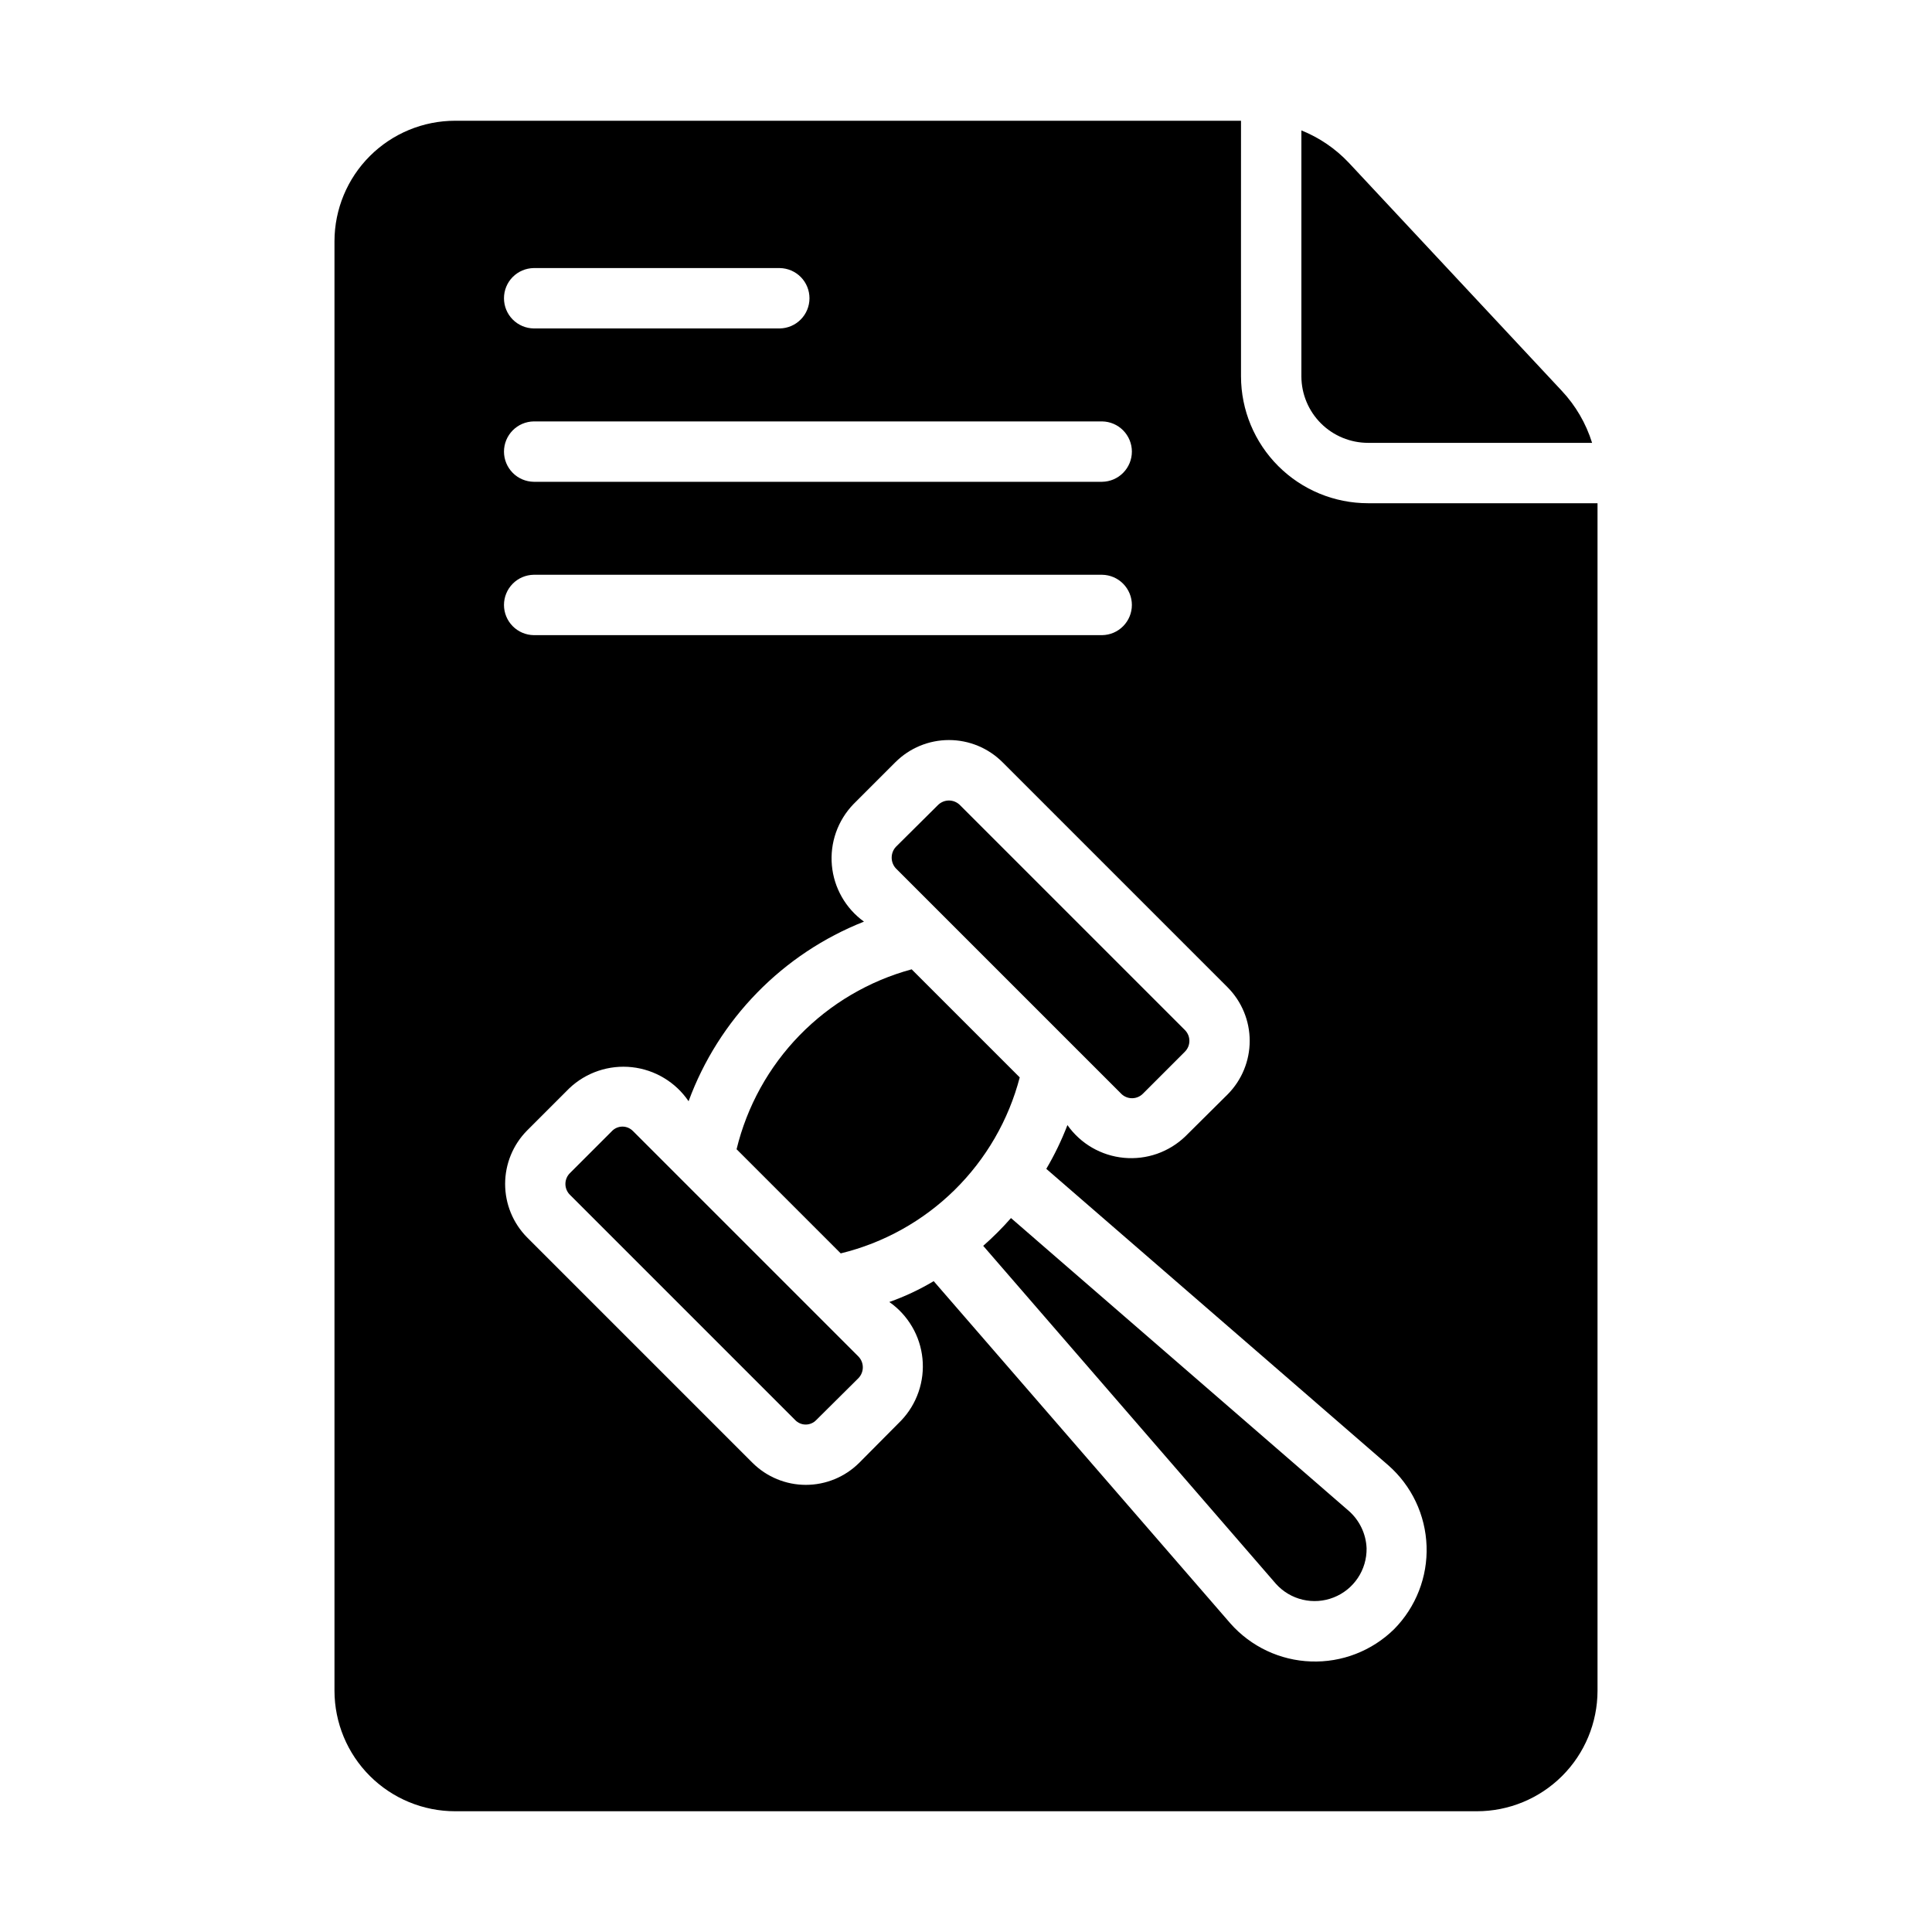
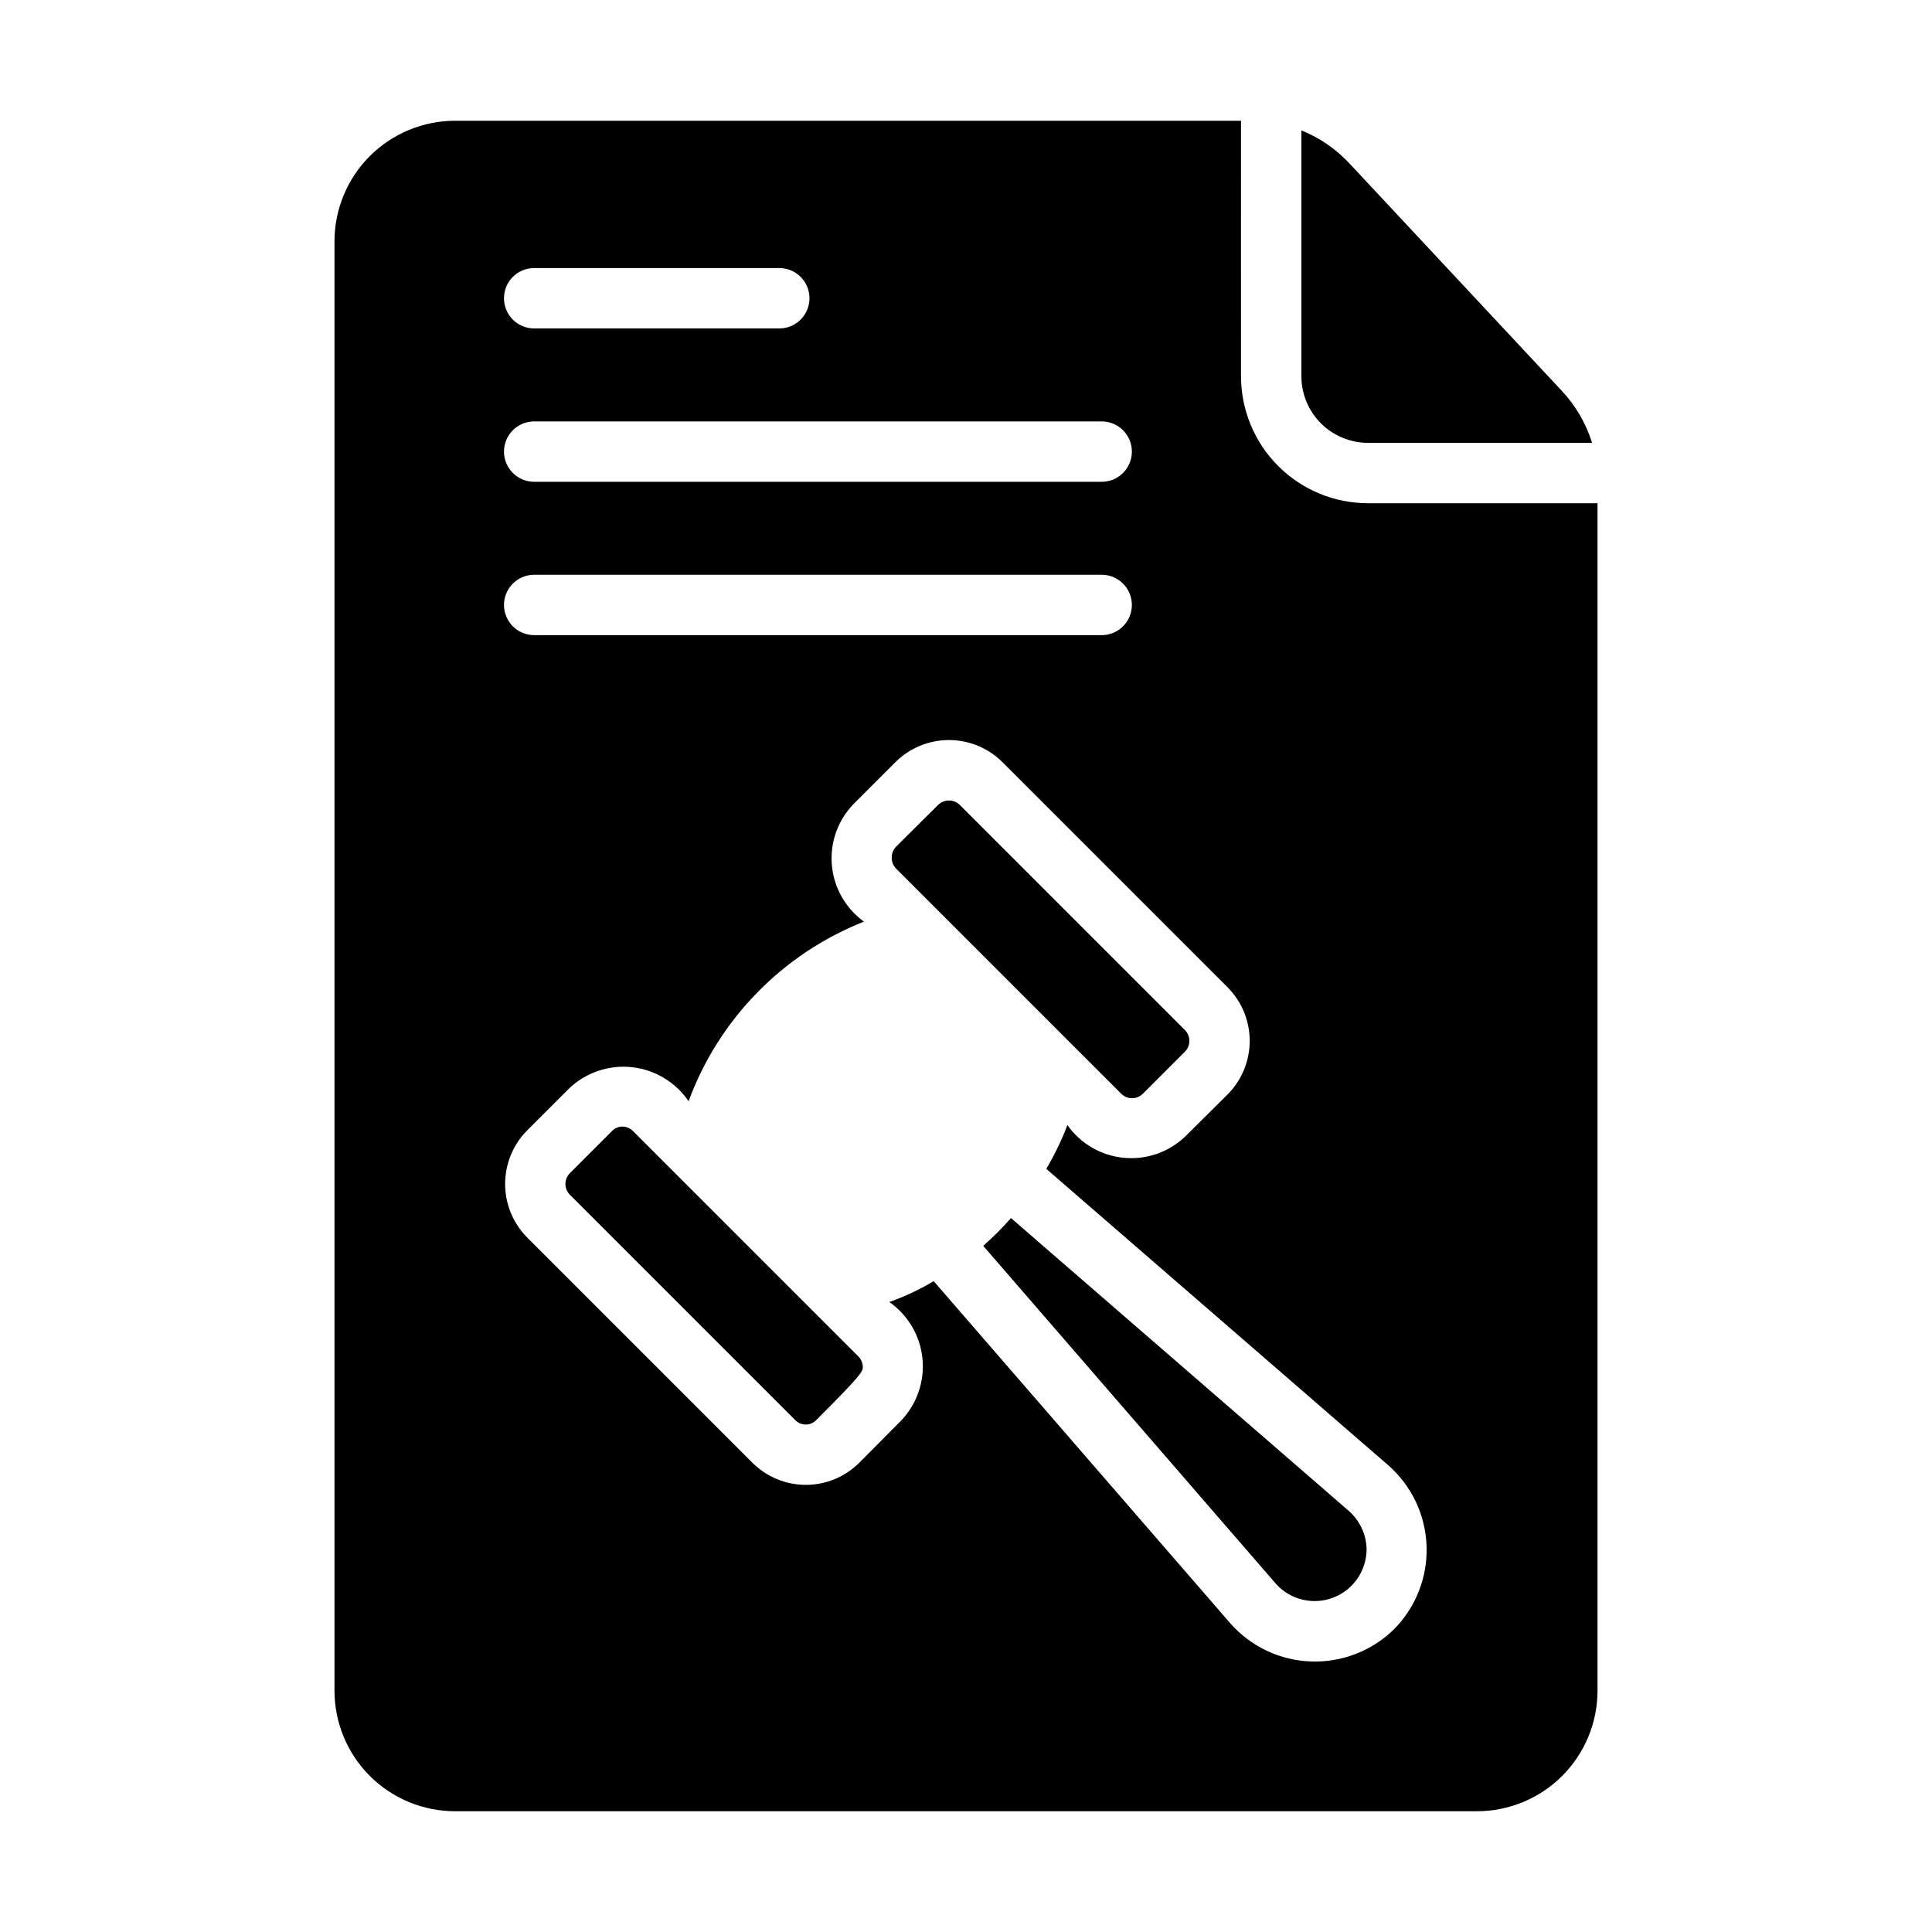
<svg xmlns="http://www.w3.org/2000/svg" width="64" height="64" viewBox="0 0 64 64" fill="none">
  <path d="M45.32 16.67C44.205 16.671 43.135 16.229 42.346 15.441C41.557 14.654 41.112 13.585 41.11 12.47C41.106 11.098 41.112 5.287 41.11 4H15.08C14.021 3.999 13.004 4.419 12.254 5.167C11.504 5.915 11.082 6.931 11.08 7.99V56.01C11.082 57.069 11.504 58.085 12.254 58.833C13.004 59.581 14.021 60.001 15.08 60H48.92C49.979 60.001 50.996 59.581 51.746 58.833C52.496 58.085 52.918 57.069 52.92 56.01V16.67H45.32ZM17.68 8.88H25.83C26.093 8.884 26.343 8.991 26.528 9.178C26.712 9.365 26.815 9.617 26.815 9.88C26.815 10.143 26.712 10.395 26.527 10.582C26.343 10.769 26.093 10.876 25.83 10.88H17.68C17.417 10.876 17.167 10.769 16.982 10.582C16.798 10.395 16.695 10.143 16.695 9.88C16.695 9.617 16.798 9.365 16.982 9.178C17.167 8.991 17.417 8.884 17.68 8.88ZM17.68 13.96H36.51C36.773 13.964 37.023 14.071 37.207 14.258C37.391 14.445 37.495 14.697 37.495 14.96C37.495 15.223 37.391 15.475 37.207 15.662C37.023 15.849 36.773 15.956 36.51 15.96H17.68C17.418 15.956 17.167 15.849 16.983 15.662C16.799 15.475 16.695 15.223 16.695 14.96C16.695 14.697 16.799 14.445 16.983 14.258C17.167 14.071 17.418 13.964 17.68 13.96ZM17.68 19.04H36.51C36.773 19.044 37.023 19.151 37.207 19.338C37.391 19.525 37.495 19.777 37.495 20.04C37.495 20.303 37.391 20.555 37.207 20.742C37.023 20.929 36.773 21.036 36.51 21.04H17.68C17.418 21.036 17.167 20.929 16.983 20.742C16.799 20.555 16.695 20.303 16.695 20.04C16.695 19.777 16.799 19.525 16.983 19.338C17.167 19.151 17.418 19.044 17.68 19.04ZM46.18 53.97C45.818 54.325 45.387 54.603 44.914 54.787C44.441 54.971 43.936 55.056 43.429 55.038C42.922 55.021 42.424 54.9 41.965 54.684C41.506 54.467 41.096 54.16 40.76 53.78L30.93 42.44C30.464 42.718 29.972 42.949 29.46 43.13C29.767 43.345 30.024 43.624 30.214 43.948C30.404 44.271 30.521 44.632 30.558 45.005C30.595 45.379 30.551 45.755 30.428 46.11C30.306 46.465 30.109 46.789 29.85 47.06L28.46 48.46C27.991 48.926 27.356 49.188 26.695 49.188C26.034 49.188 25.399 48.926 24.93 48.46L17.46 40.99C16.994 40.519 16.733 39.883 16.733 39.22C16.733 38.557 16.994 37.921 17.46 37.45L18.86 36.05C19.134 35.79 19.462 35.593 19.82 35.473C20.179 35.352 20.559 35.311 20.934 35.352C21.31 35.393 21.672 35.515 21.996 35.71C22.32 35.904 22.598 36.167 22.81 36.48C23.305 35.135 24.078 33.91 25.08 32.885C26.081 31.859 27.287 31.057 28.62 30.53C28.32 30.314 28.069 30.035 27.886 29.713C27.702 29.391 27.59 29.034 27.557 28.665C27.524 28.296 27.57 27.924 27.693 27.575C27.816 27.226 28.013 26.907 28.27 26.64L29.66 25.25C30.131 24.779 30.769 24.515 31.435 24.515C32.101 24.515 32.739 24.779 33.21 25.25L40.67 32.71C41.136 33.181 41.398 33.817 41.398 34.48C41.398 35.143 41.136 35.779 40.67 36.25L39.27 37.64C39.002 37.899 38.68 38.097 38.328 38.221C37.976 38.344 37.601 38.389 37.23 38.354C36.858 38.319 36.499 38.204 36.176 38.017C35.853 37.83 35.575 37.575 35.36 37.27C35.167 37.772 34.933 38.257 34.66 38.72L45.99 48.54C46.372 48.876 46.682 49.286 46.9 49.746C47.118 50.206 47.239 50.705 47.257 51.214C47.275 51.722 47.189 52.229 47.003 52.703C46.818 53.177 46.538 53.608 46.18 53.97Z" fill="black" />
  <path d="M45.32 14.67C46.829 14.67 51.299 14.67 52.74 14.67C52.539 14.024 52.194 13.433 51.73 12.94L44.68 5.39C44.24 4.924 43.705 4.559 43.11 4.32V12.47C43.112 13.055 43.346 13.614 43.76 14.027C44.175 14.439 44.736 14.67 45.32 14.67Z" fill="black" />
  <path d="M37.14 36.23C37.187 36.278 37.243 36.315 37.305 36.341C37.367 36.367 37.433 36.38 37.5 36.38C37.567 36.38 37.633 36.367 37.695 36.341C37.757 36.315 37.813 36.278 37.86 36.23L39.25 34.84C39.297 34.793 39.335 34.737 39.361 34.675C39.387 34.613 39.4 34.547 39.4 34.48C39.4 34.413 39.387 34.347 39.361 34.285C39.335 34.223 39.297 34.167 39.25 34.12L31.79 26.66C31.694 26.569 31.567 26.518 31.435 26.518C31.303 26.518 31.176 26.569 31.08 26.66L29.68 28.05C29.588 28.148 29.538 28.276 29.538 28.41C29.538 28.544 29.588 28.672 29.68 28.77L37.14 36.23Z" fill="black" />
-   <path d="M20.97 37.47C20.925 37.423 20.87 37.385 20.81 37.359C20.75 37.333 20.685 37.32 20.62 37.32C20.555 37.32 20.49 37.333 20.43 37.359C20.369 37.385 20.315 37.423 20.27 37.47L18.88 38.86C18.832 38.907 18.795 38.963 18.769 39.025C18.743 39.087 18.73 39.153 18.73 39.22C18.73 39.287 18.743 39.353 18.769 39.415C18.795 39.477 18.832 39.533 18.88 39.58L26.34 47.04C26.385 47.087 26.439 47.125 26.5 47.151C26.56 47.177 26.625 47.19 26.69 47.19C26.755 47.19 26.82 47.177 26.88 47.151C26.941 47.125 26.995 47.087 27.04 47.04L28.44 45.65C28.531 45.554 28.582 45.427 28.582 45.295C28.582 45.163 28.531 45.035 28.44 44.94L20.97 37.47Z" fill="black" />
-   <path d="M30.2 32.11C28.788 32.493 27.505 33.249 26.485 34.297C25.465 35.345 24.745 36.648 24.4 38.07L27.85 41.52C29.273 41.174 30.575 40.449 31.619 39.423C32.663 38.396 33.41 37.106 33.78 35.69L30.2 32.11Z" fill="black" />
+   <path d="M20.97 37.47C20.925 37.423 20.87 37.385 20.81 37.359C20.75 37.333 20.685 37.32 20.62 37.32C20.555 37.32 20.49 37.333 20.43 37.359C20.369 37.385 20.315 37.423 20.27 37.47L18.88 38.86C18.832 38.907 18.795 38.963 18.769 39.025C18.743 39.087 18.73 39.153 18.73 39.22C18.73 39.287 18.743 39.353 18.769 39.415C18.795 39.477 18.832 39.533 18.88 39.58L26.34 47.04C26.385 47.087 26.439 47.125 26.5 47.151C26.56 47.177 26.625 47.19 26.69 47.19C26.755 47.19 26.82 47.177 26.88 47.151C26.941 47.125 26.995 47.087 27.04 47.04C28.531 45.554 28.582 45.427 28.582 45.295C28.582 45.163 28.531 45.035 28.44 44.94L20.97 37.47Z" fill="black" />
  <path d="M33.49 40.35C33.204 40.676 32.896 40.984 32.57 41.27L42.27 52.47C42.505 52.73 42.813 52.912 43.154 52.992C43.495 53.072 43.852 53.047 44.178 52.918C44.504 52.79 44.783 52.566 44.978 52.275C45.174 51.984 45.275 51.64 45.27 51.29C45.261 51.054 45.204 50.822 45.102 50.609C45.001 50.396 44.857 50.206 44.68 50.05L33.49 40.35Z" fill="black" />
</svg>